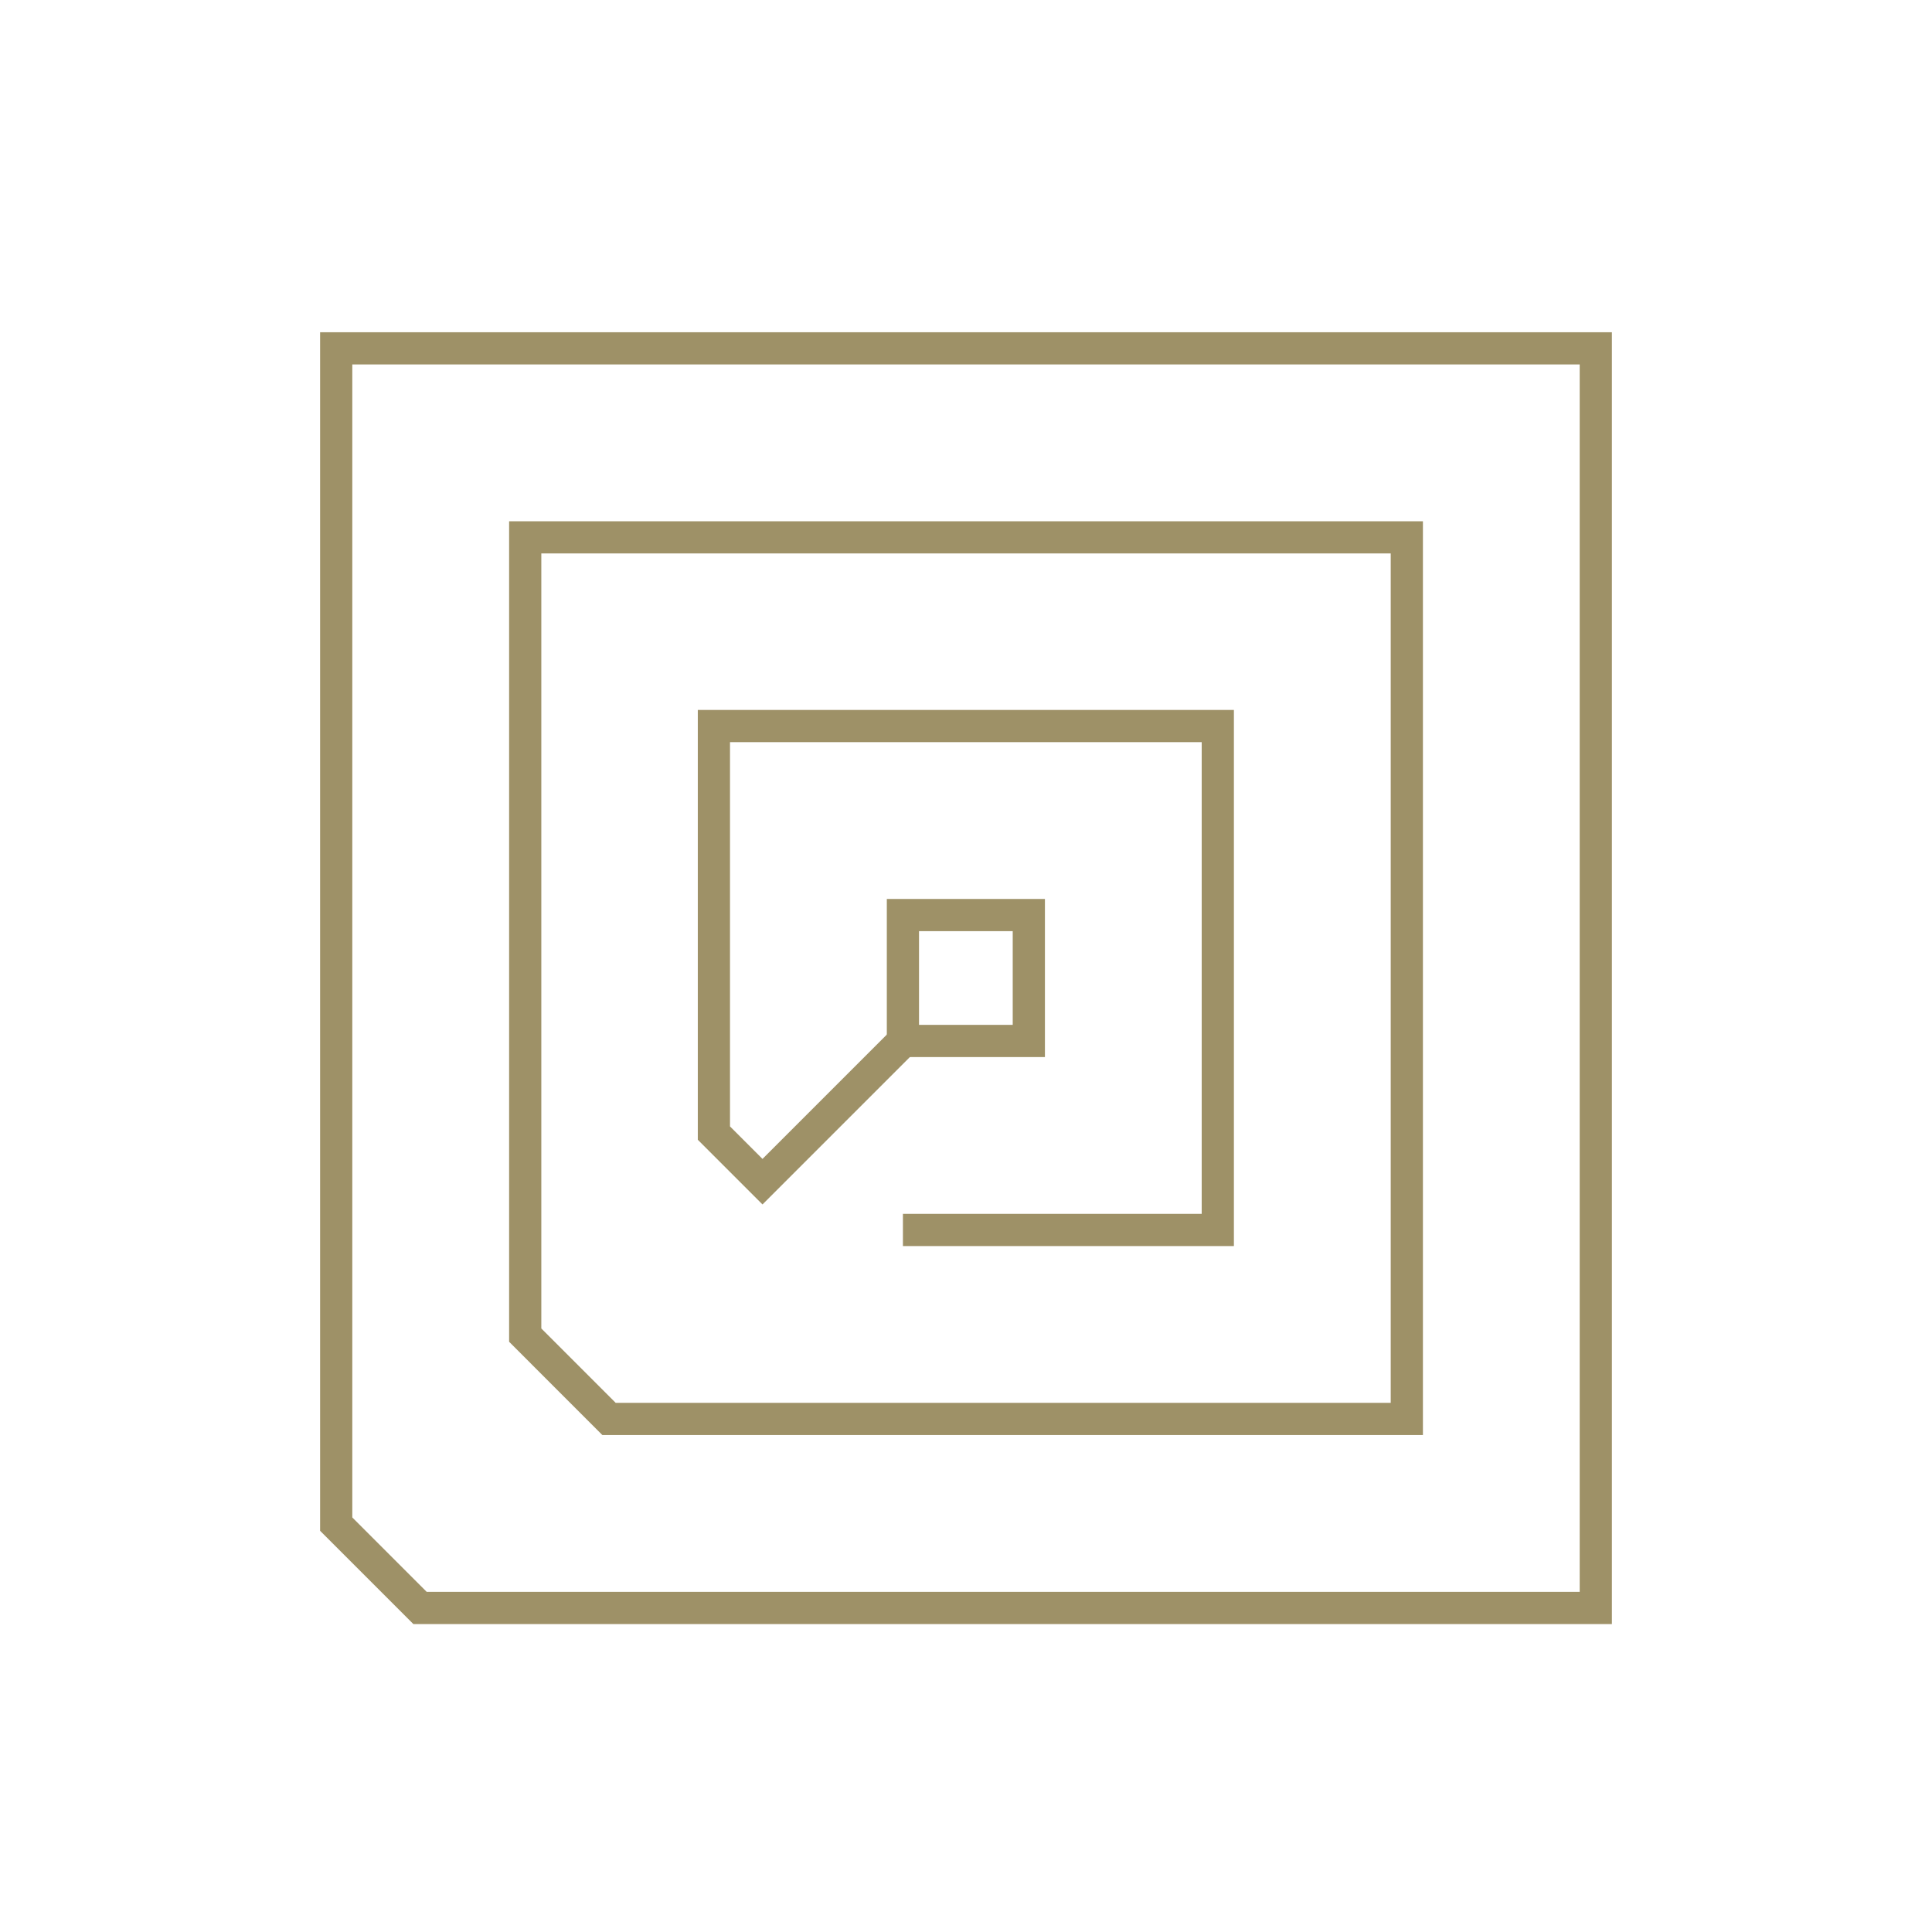
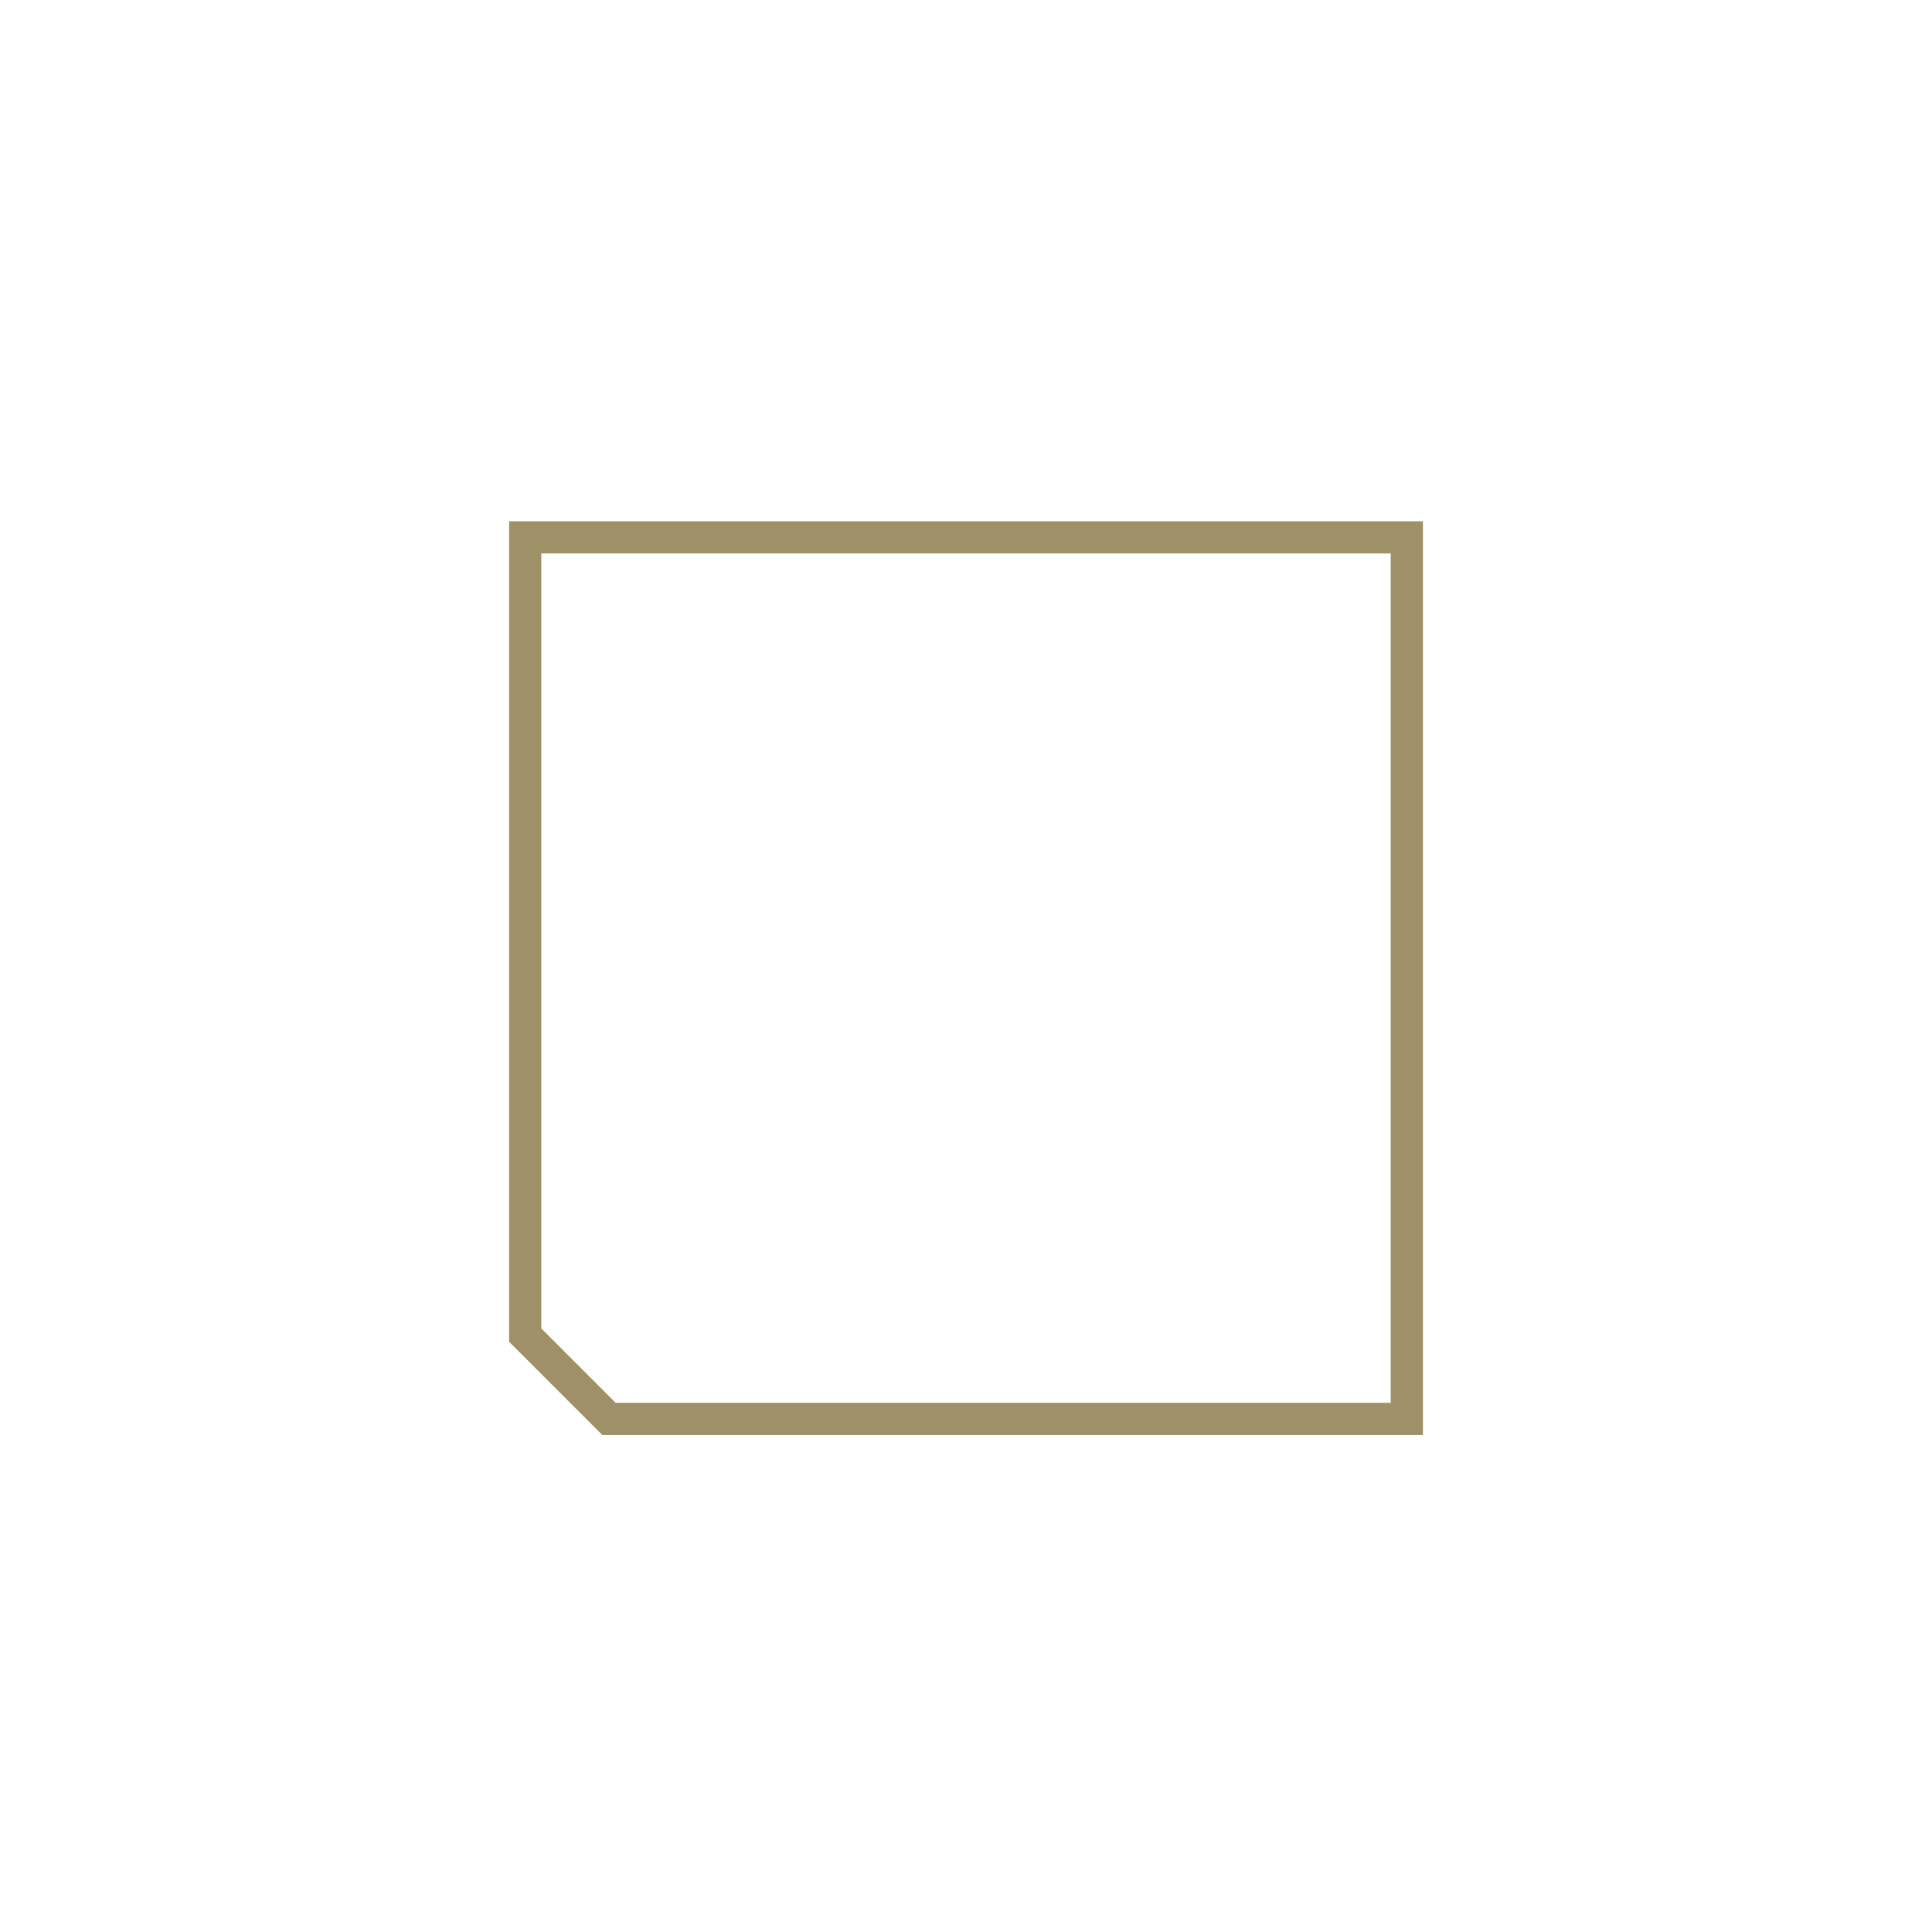
<svg xmlns="http://www.w3.org/2000/svg" width="60" height="60" viewBox="0 0 60 60" fill="none">
-   <path d="M49.559 49.936H13.044L10.441 47.333V10.818H49.559V49.936Z" stroke="#9E9167" />
  <path d="M43.69 44.067H18.914L16.311 41.463V16.688H43.69V44.067Z" stroke="#9E9167" />
-   <path d="M31.951 28.418H28.041V32.328H31.951V28.418Z" stroke="#9E9167" />
-   <path d="M28.041 32.337L23.68 36.698L22.171 35.189V22.548H37.82V38.197H28.041" stroke="#9E9167" />
</svg>